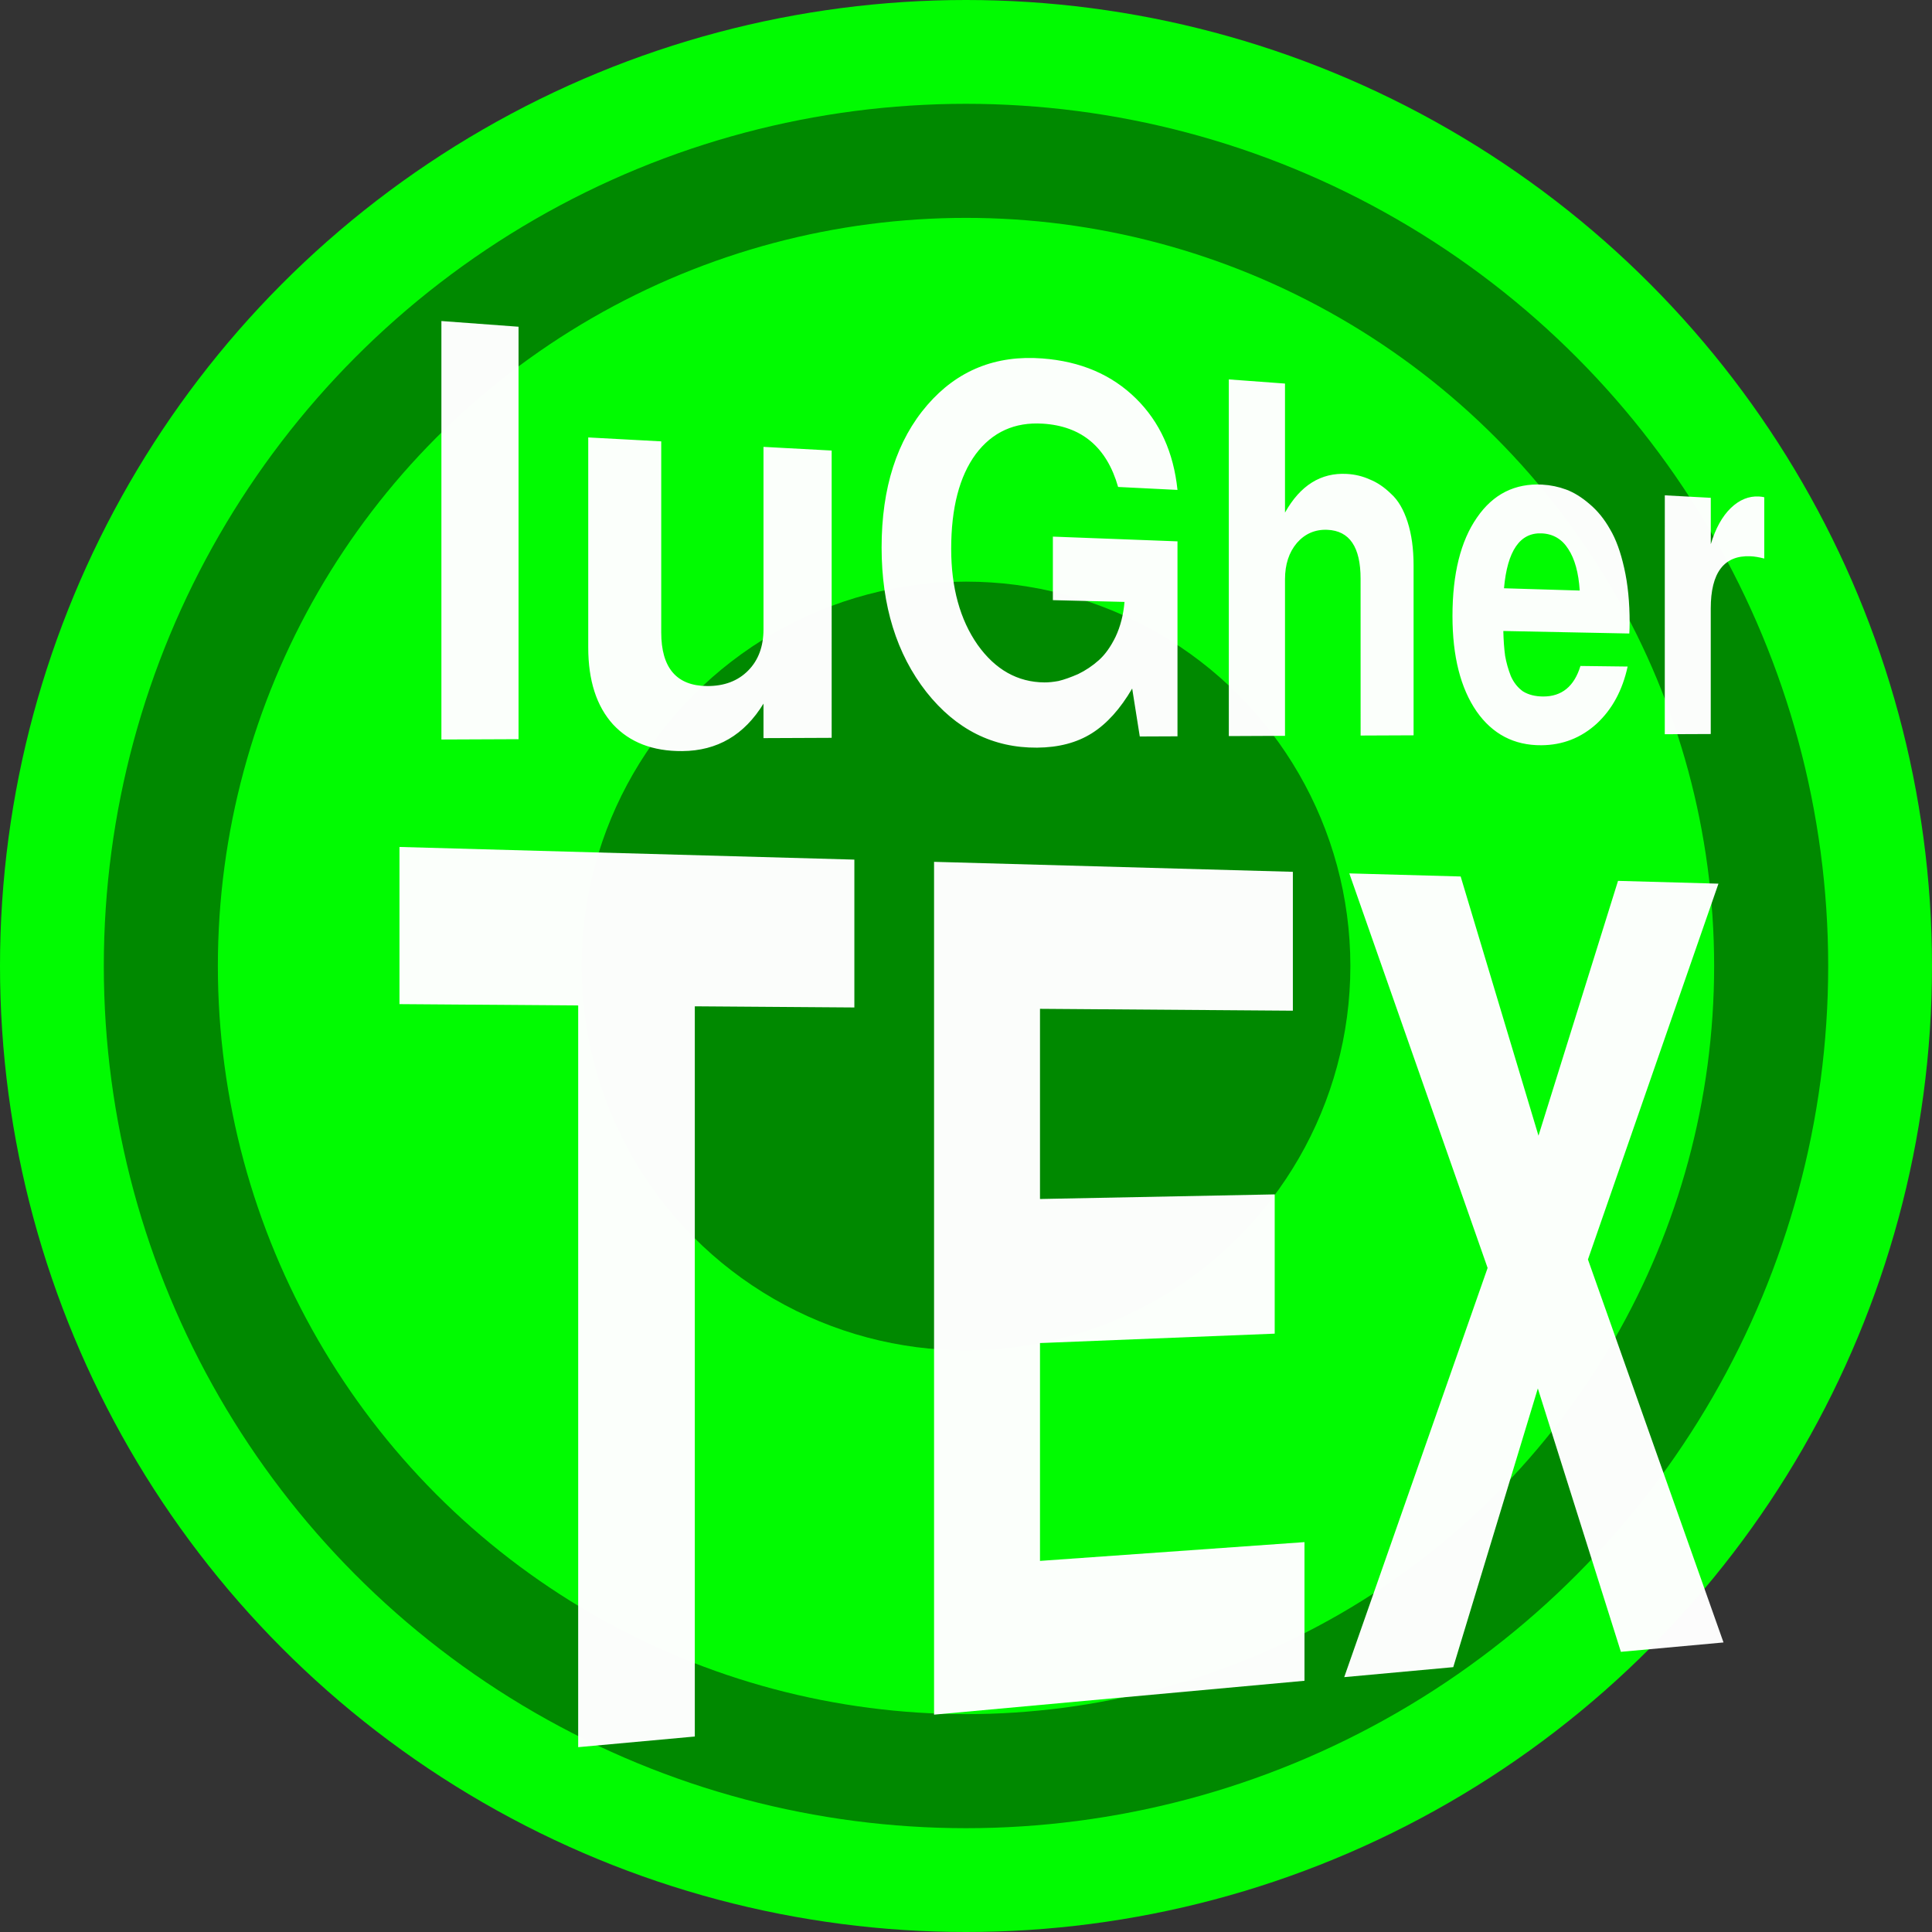
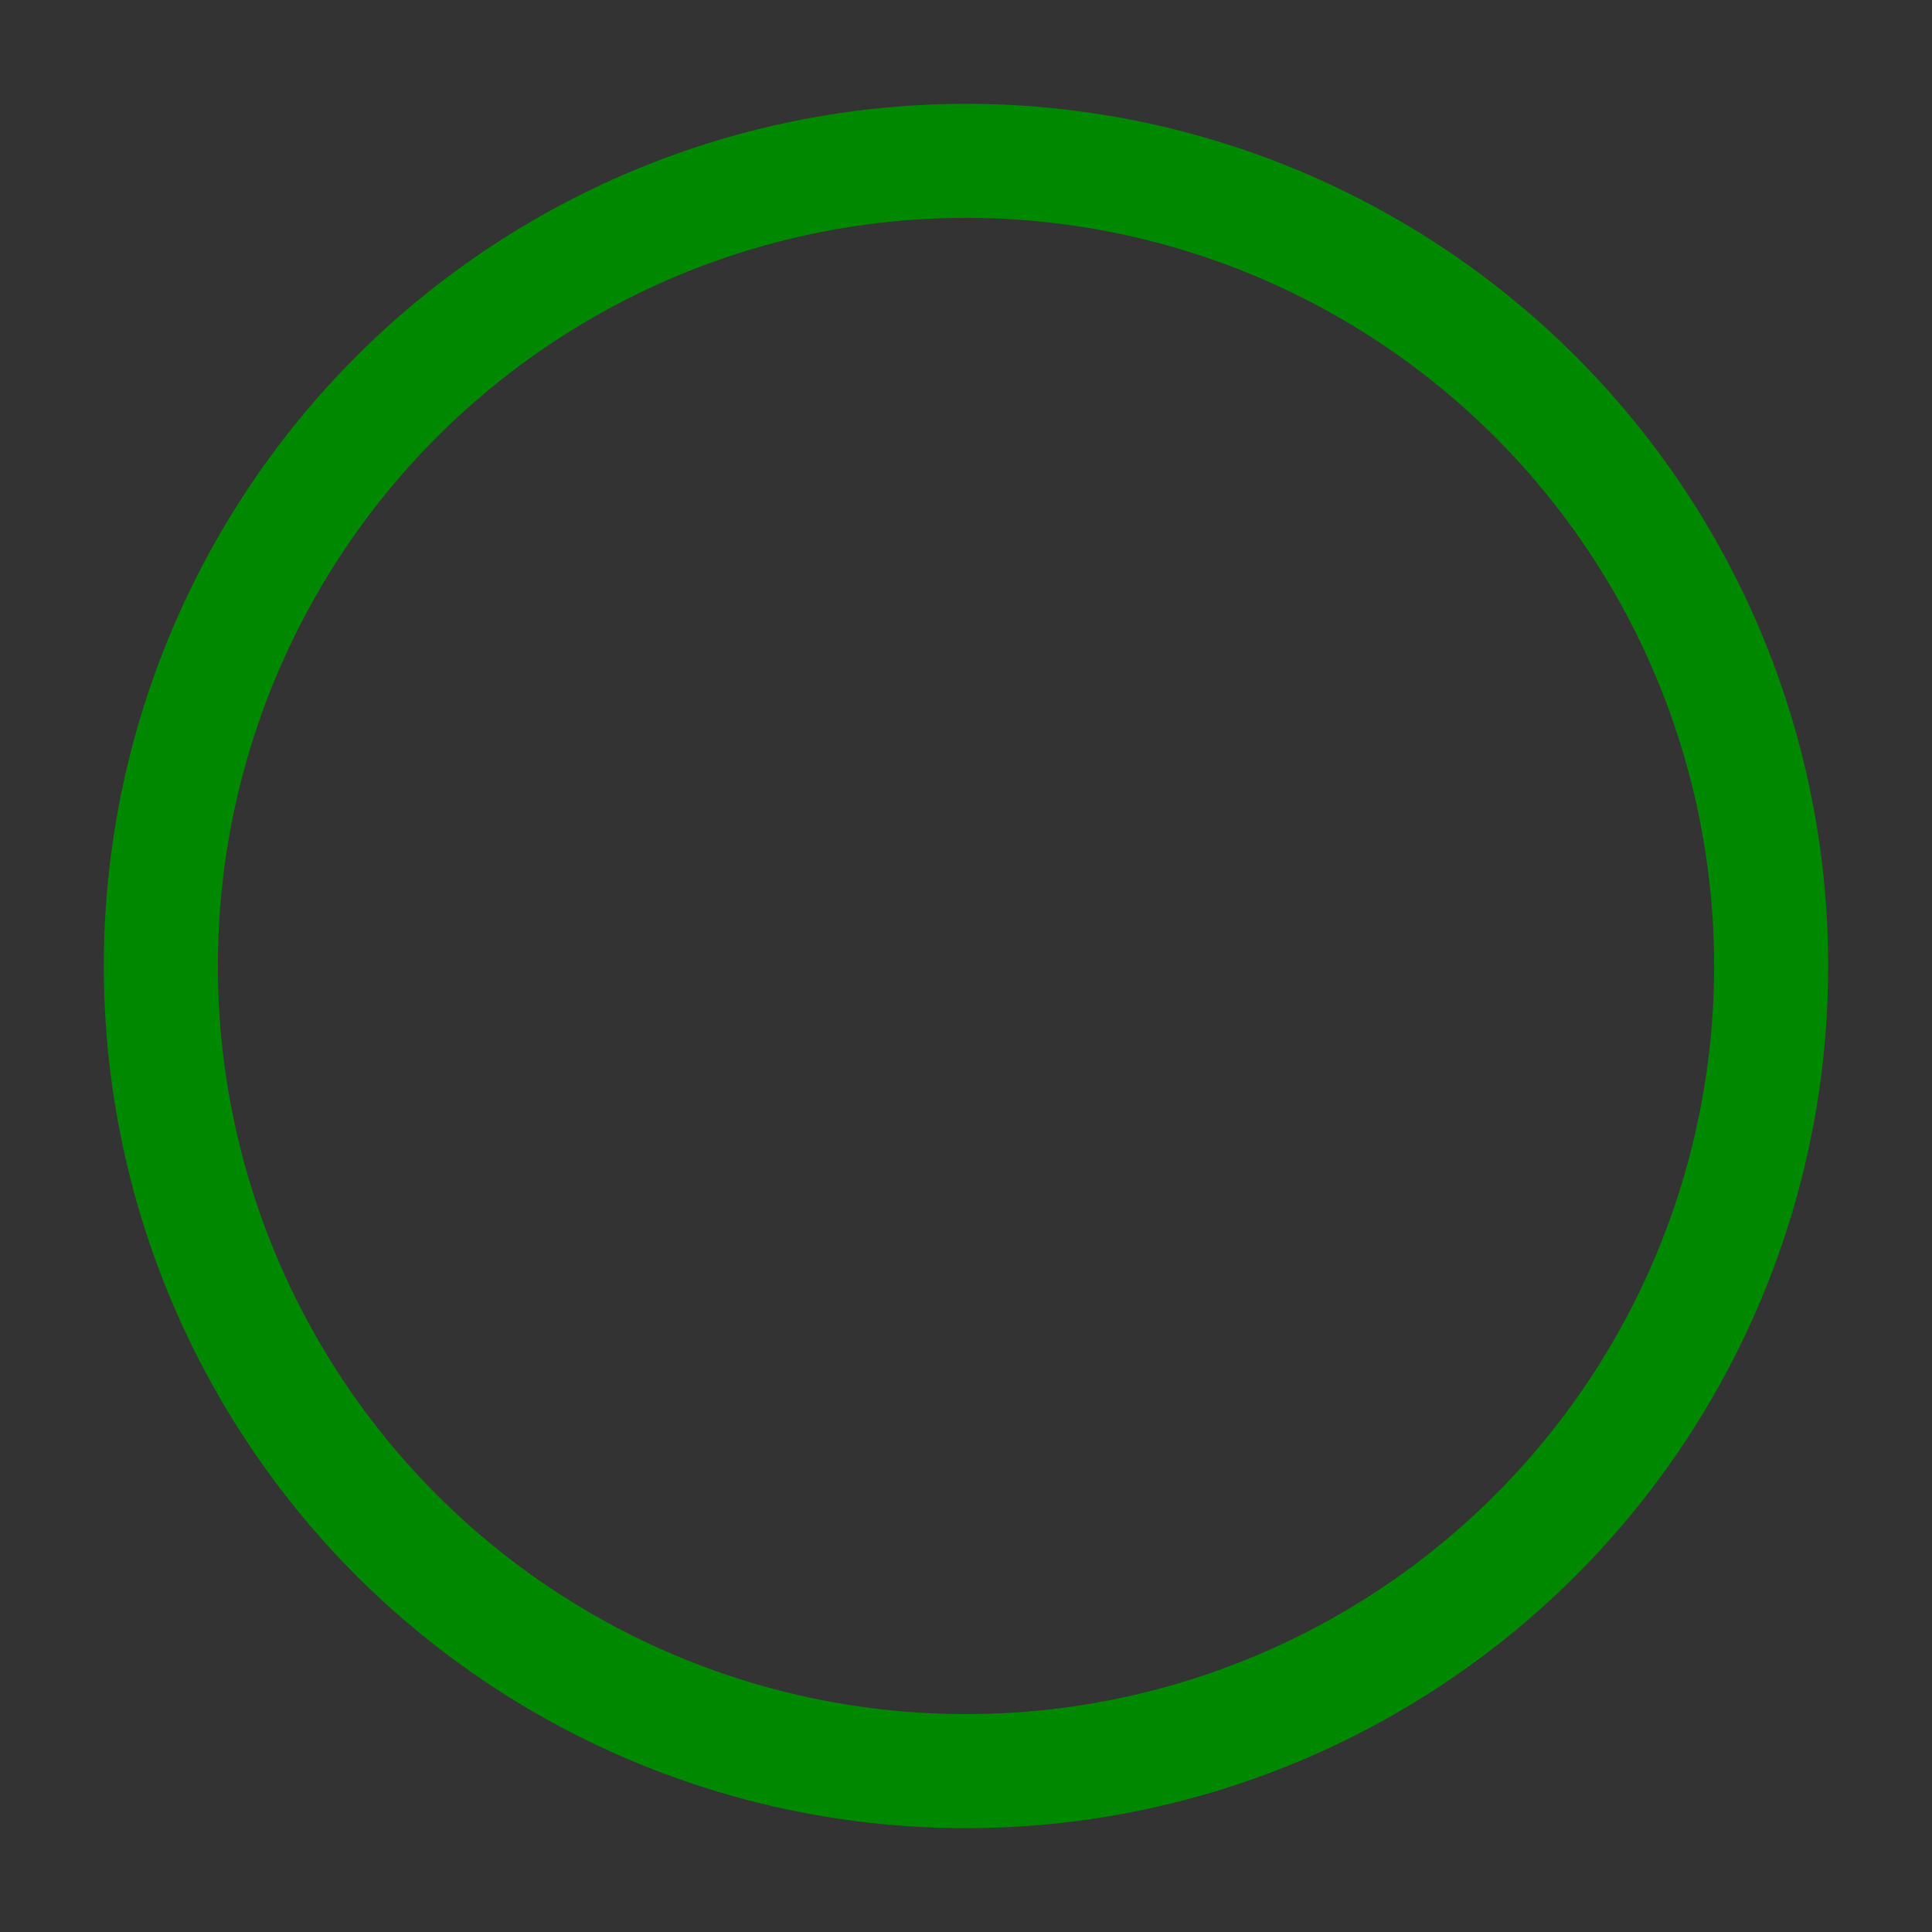
<svg xmlns="http://www.w3.org/2000/svg" xmlns:ns1="http://www.inkscape.org/namespaces/inkscape" xmlns:ns2="http://sodipodi.sourceforge.net/DTD/sodipodi-0.dtd" width="60" height="60" viewBox="0 0 60 60" version="1.1" id="svg1" ns1:version="1.4 (e7c3feb, 2024-10-09)" ns2:docname="lughertexture.svg" xml:space="preserve">
  <rect x="0" y="0" width="60" height="60" fill="#333333" stroke="none" />
  <ns2:namedview id="namedview1" pagecolor="#ffffff" bordercolor="#000000" borderopacity="0.25" ns1:showpageshadow="2" ns1:pageopacity="0.0" ns1:pagecheckerboard="0" ns1:deskcolor="#d1d1d1" ns1:document-units="px" ns1:zoom="8.9331156" ns1:cx="50.318391" ns1:cy="32.127649" ns1:window-width="1920" ns1:window-height="1011" ns1:window-x="0" ns1:window-y="32" ns1:window-maximized="1" ns1:current-layer="layer1" showgrid="false" showguides="true" />
  <defs id="defs1">
    <ns1:path-effect effect="perspective-envelope" up_left_point="19.419,17.262" up_right_point="65.49,17.96" down_left_point="19.419,34.646" down_right_point="65.49,32.35" id="path-effect5" is_visible="true" lpeversion="1" deform_type="perspective" horizontal_mirror="false" vertical_mirror="false" overflow_perspective="false" />
    <ns1:path-effect effect="perspective-envelope" up_left_point="18.011,8.269" up_right_point="57.72,10.47" down_left_point="18.011,17.938" down_right_point="57.72,17.74" id="path-effect4" is_visible="true" lpeversion="1" deform_type="perspective" horizontal_mirror="false" vertical_mirror="false" overflow_perspective="false" />
    <ns1:path-effect effect="fillet_chamfer" id="path-effect3" is_visible="true" lpeversion="1" nodesatellites_param="F,0,0,1,0,0,0,1 @ F,0,0,1,0,0,0,1 @ F,0,0,1,0,0,0,1 @ F,0,0,1,0,0,0,1 | F,0,0,1,0,0,0,1 @ F,0,0,1,0,0,0,1 @ F,0,0,1,0,0,0,1 @ F,0,0,1,0,0,0,1 @ F,0,0,1,0,0,0,1 @ F,0,0,1,0,0,0,1 @ F,0,0,1,0,0,0,1 @ F,0,0,1,0,0,0,1 @ F,0,0,1,0,0,0,1 @ F,0,0,1,0,0,0,1 @ F,0,0,1,0,0,0,1 @ F,0,0,1,0,0,0,1 @ F,0,0,1,0,0,0,1 @ F,0,0,1,0,0,0,1 | F,0,0,1,0,0,0,1 @ F,0,0,1,0,0,0,1 @ F,0,0,1,0,0,0,1 @ F,0,0,1,0,0,0,1 @ F,0,0,1,0,0,0,1 @ F,0,0,1,0,0,0,1 @ F,0,0,1,0,0,0,1 @ F,0,0,1,0,0,0,1 @ F,0,0,1,0,0,0,1 @ F,0,0,1,0,0,0,1 @ F,0,0,1,0,0,0,1 @ F,0,0,1,0,0,0,1 @ F,0,0,1,0,0,0,1 @ F,0,0,1,0,0,0,1 @ F,0,0,1,0,0,0,1 @ F,0,0,1,0,0,0,1 @ F,0,0,1,0,0,0,1 @ F,0,0,1,0,0,0,1 @ F,0,0,1,0,0,0,1 @ F,0,0,1,0,0,0,1 @ F,0,0,1,0,0,0,1 @ F,0,0,1,0,0,0,1 @ F,0,0,1,0,0,0,1 @ F,0,0,1,0,0,0,1 @ F,0,0,1,0,0,0,1 | F,0,0,1,0,0,0,1 @ F,0,0,1,0,0,0,1 @ F,0,0,1,0,0,0,1 @ F,0,0,1,0,0,0,1 @ F,0,0,1,0,0,0,1 @ F,0,0,1,0,0,0,1 @ F,0,0,1,0,0,0,1 @ F,0,0,1,0,0,0,1 @ F,0,0,1,0,0,0,1 @ F,0,0,1,0,0,0,1 @ F,0,0,1,0,0,0,1 @ F,0,0,1,0,0,0,1 @ F,0,0,1,0,0,0,1 @ F,0,0,1,0,0,0,1 @ F,0,0,1,0,0,0,1 @ F,0,0,1,0,0,0,1 | F,0,0,1,0,0,0,1 @ F,0,0,1,0,0,0,1 @ F,0,0,1,0,0,0,1 @ F,0,0,1,0,0,0,1 @ F,0,0,1,0,0,0,1 @ F,0,0,1,0,0,0,1 @ F,0,0,1,0,0,0,1 @ F,0,0,1,0,0,0,1 @ F,0,0,1,0,0,0,1 @ F,0,0,1,0,0,0,1 @ F,0,0,1,0,0,0,1 @ F,0,0,1,0,0,0,1 @ F,0,0,1,0,0,0,1 @ F,0,0,1,0,0,0,1 @ F,0,0,1,0,0,0,1 @ F,0,0,1,0,0,0,1 @ F,0,0,1,0,0,0,1 @ F,0,0,1,0,0,0,1 @ F,0,0,1,0,0,0,1 | F,0,0,1,0,0,0,1 @ F,0,0,1,0,0,0,1 @ F,0,0,1,0,0,0,1 @ F,0,0,1,0,0,0,1 | F,0,0,1,0,0,0,1 @ F,0,0,1,0,0,0,1 @ F,0,0,1,0,0,0,1 @ F,0,0,1,0,0,0,1 @ F,0,0,1,0,0,0,1 @ F,0,0,1,0,0,0,1 @ F,0,0,1,0,0,0,1 @ F,0,0,1,0,0,0,1 @ F,0,0,1,0,0,0,1 @ F,0,0,1,0,0,0,1 @ F,0,0,1,0,0,0,1" radius="0" unit="px" method="auto" mode="F" chamfer_steps="1" flexible="false" use_knot_distance="true" apply_no_radius="true" apply_with_radius="true" only_selected="false" hide_knots="false" />
  </defs>
  <g ns1:label="Capa 1" ns1:groupmode="layer" id="layer1">
-     <circle style="fill:#01fe01;fill-opacity:0.984;stroke:none;stroke-width:0.914;stroke-linecap:square;stroke-miterlimit:1.6;stroke-dasharray:none;stroke-opacity:1;paint-order:markers fill stroke" id="path2" cx="30" cy="30" r="30" />
    <circle style="fill:none;fill-opacity:0.992;stroke:#008900;stroke-width:3.542;stroke-linecap:square;stroke-miterlimit:1.6;stroke-dasharray:none;stroke-opacity:1;paint-order:markers fill stroke" id="circle2" cx="30" cy="30" r="25.005" />
-     <circle style="fill:#008900;fill-opacity:1;stroke:none;stroke-width:1.691;stroke-linecap:square;stroke-miterlimit:1.6;stroke-dasharray:none;stroke-opacity:1;paint-order:markers fill stroke" id="circle5" cx="30" cy="30" r="11.937" />
-     <path d="m 16.104,10.147 v 12.809 l -2.396,0.01 V 9.97 Z m 9.724,12.767 -2.117,0.009 v -1.072 c -0.595,0.974 -1.434,1.467 -2.524,1.475 -0.913,0.006 -1.632,-0.27 -2.151,-0.831 -0.511,-0.565 -0.768,-1.363 -0.768,-2.391 v -6.519 l 2.267,0.122 v 5.932 c 0,1.105 0.478,1.661 1.424,1.667 0.531,0.003 0.956,-0.157 1.275,-0.48 0.318,-0.321 0.477,-0.749 0.477,-1.286 V 13.878 l 2.117,0.114 z m 8.896,-7.791 c -0.354,-1.235 -1.13,-1.891 -2.341,-1.966 -0.871,-0.054 -1.566,0.26 -2.08,0.946 -0.508,0.691 -0.763,1.673 -0.763,2.941 0,1.204 0.274,2.198 0.819,2.979 0.551,0.775 1.245,1.164 2.078,1.17 0.127,9.16e-4 0.273,-0.014 0.436,-0.044 0.172,-0.041 0.375,-0.113 0.609,-0.215 0.233,-0.113 0.448,-0.257 0.644,-0.432 0.196,-0.175 0.368,-0.417 0.519,-0.726 0.15,-0.319 0.243,-0.68 0.278,-1.083 l -2.225,-0.055 v -1.973 l 3.87,0.147 v 6.055 l -1.171,0.005 -0.236,-1.489 c -0.369,0.631 -0.785,1.093 -1.248,1.386 -0.466,0.295 -1.034,0.445 -1.707,0.45 -1.365,0.009 -2.514,-0.563 -3.436,-1.728 -0.924,-1.179 -1.391,-2.679 -1.391,-4.489 0,-1.854 0.476,-3.332 1.419,-4.423 0.932,-1.078 2.126,-1.557 3.572,-1.447 1.194,0.09 2.16,0.506 2.909,1.244 0.741,0.73 1.168,1.675 1.289,2.839 z m 7.53,2.85 c 0,-0.984 -0.342,-1.49 -1.031,-1.519 -0.379,-0.016 -0.696,0.12 -0.948,0.409 -0.245,0.29 -0.368,0.666 -0.368,1.126 v 4.863 l -1.745,0.008 V 11.783 l 1.745,0.129 v 4.007 c 0.474,-0.846 1.115,-1.245 1.918,-1.201 0.255,0.014 0.493,0.071 0.715,0.172 0.229,0.091 0.449,0.239 0.66,0.446 0.219,0.196 0.39,0.487 0.514,0.873 0.124,0.385 0.186,0.834 0.186,1.35 v 5.277 l -1.645,0.007 z m 5.646,-2.922 c 0.255,0.014 0.501,0.065 0.739,0.153 0.237,0.088 0.478,0.236 0.721,0.445 0.249,0.208 0.462,0.47 0.639,0.784 0.183,0.305 0.331,0.709 0.443,1.213 0.112,0.494 0.168,1.059 0.168,1.696 0,0.111 -0.004,0.222 -0.01,0.332 l -3.913,-0.078 c 0.007,0.295 0.026,0.553 0.056,0.772 0.037,0.21 0.096,0.42 0.178,0.63 0.089,0.2 0.214,0.358 0.376,0.473 0.169,0.105 0.378,0.158 0.626,0.159 0.58,0.003 0.966,-0.314 1.159,-0.948 l 1.466,0.018 c -0.161,0.738 -0.481,1.33 -0.963,1.776 -0.485,0.44 -1.057,0.664 -1.717,0.668 -0.844,0.006 -1.516,-0.343 -2.011,-1.05 -0.498,-0.722 -0.749,-1.711 -0.749,-2.963 0,-1.31 0.254,-2.33 0.76,-3.057 0.502,-0.731 1.181,-1.07 2.032,-1.024 z m 1.16,3.289 c -0.036,-0.553 -0.154,-0.983 -0.356,-1.29 -0.195,-0.308 -0.47,-0.47 -0.826,-0.486 -0.674,-0.029 -1.066,0.539 -1.17,1.705 z m 2.642,-2.957 1.428,0.077 v 1.44 c 0.148,-0.491 0.355,-0.865 0.622,-1.123 0.266,-0.256 0.557,-0.375 0.872,-0.358 0.059,0.003 0.115,0.011 0.167,0.023 v 1.904 c -0.164,-0.042 -0.308,-0.066 -0.434,-0.071 -0.816,-0.032 -1.228,0.508 -1.228,1.622 v 3.899 l -1.428,0.006 z" id="text2" style="font-weight:600;font-size:12.622px;line-height:1;font-family:FreeSans;-inkscape-font-specification:'FreeSans, Semi-Bold';text-align:center;letter-spacing:0px;text-anchor:middle;fill:#ffffff;fill-opacity:0.984;stroke-width:0.558;stroke-linecap:square;stroke-miterlimit:1.6;paint-order:markers fill stroke" aria-label="luGher" />
-     <path d="m 21.578,31.252 v 22.677 l -3.622,0.331 V 31.225 l -5.55,-0.041 v -4.881 l 14.127,0.393 v 4.592 z m 10.72,10.458 v 6.765 l 8.214,-0.583 v 4.306 l -11.504,1.052 V 26.765 l 11.143,0.31 v 4.313 l -7.853,-0.058 v 5.906 l 7.289,-0.143 v 4.325 z m 17.017,-2.596 4.21,11.894 -3.187,0.291 -2.579,-8.18 -2.627,8.656 -3.386,0.31 4.453,-12.708 -4.295,-12.253 3.458,0.096 2.417,8.05 2.47,-7.914 3.119,0.087 z" id="text3" style="font-weight:600;font-size:23.846px;line-height:1;font-family:FreeSans;-inkscape-font-specification:'FreeSans, Semi-Bold';text-align:center;letter-spacing:0px;text-anchor:middle;fill:#ffffff;fill-opacity:0.984;stroke-width:1.054;stroke-linecap:square;stroke-miterlimit:1.6;paint-order:markers fill stroke" aria-label="TEX" />
  </g>
</svg>